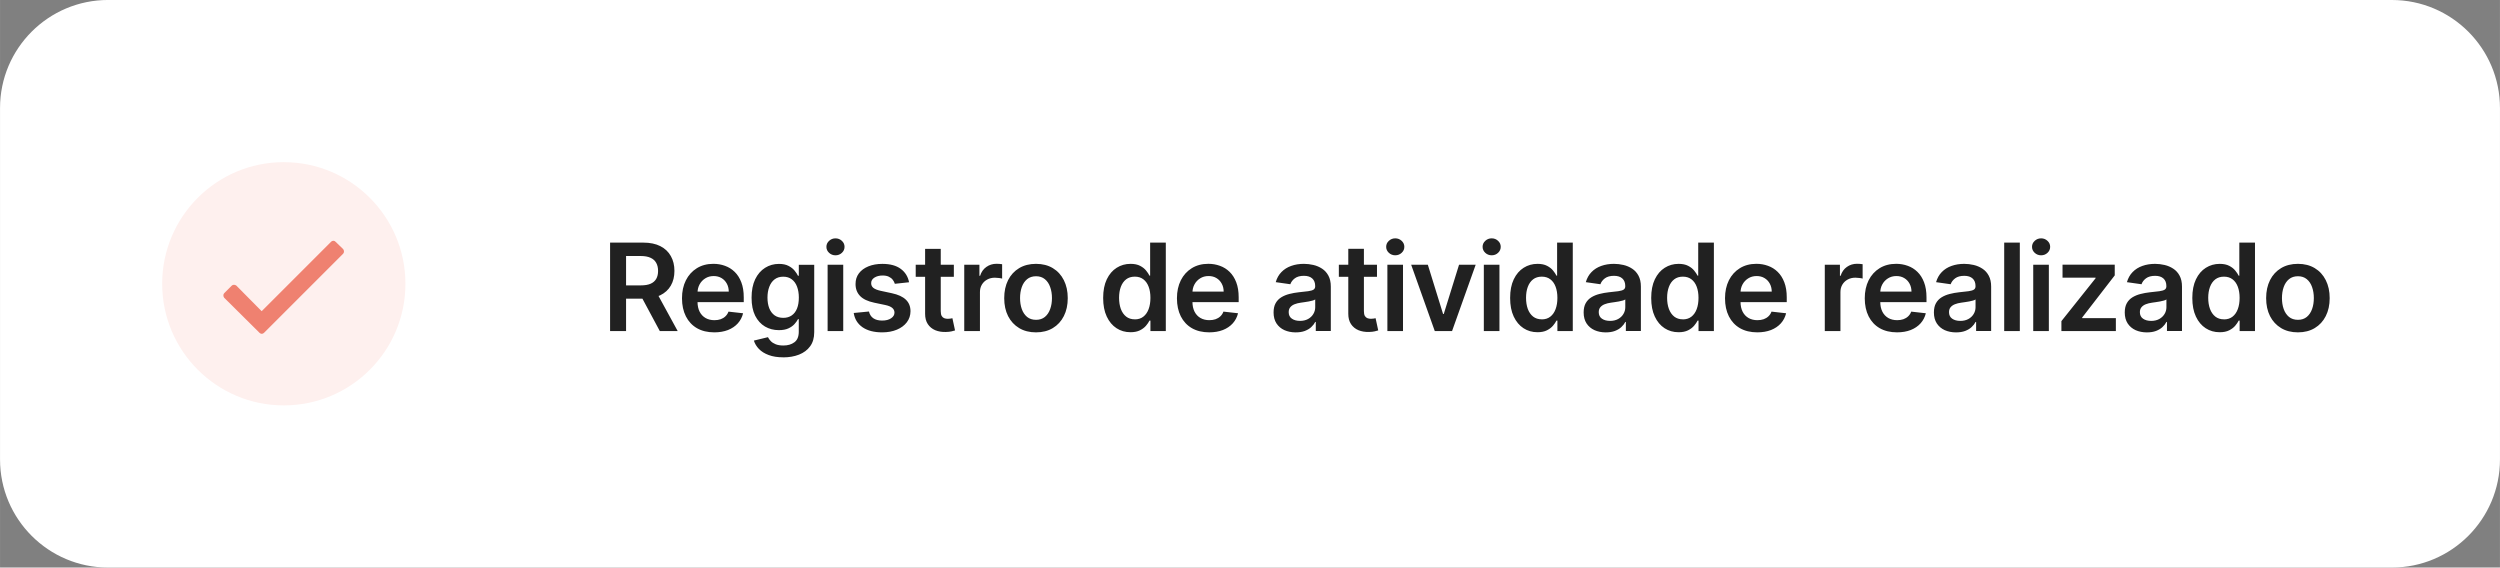
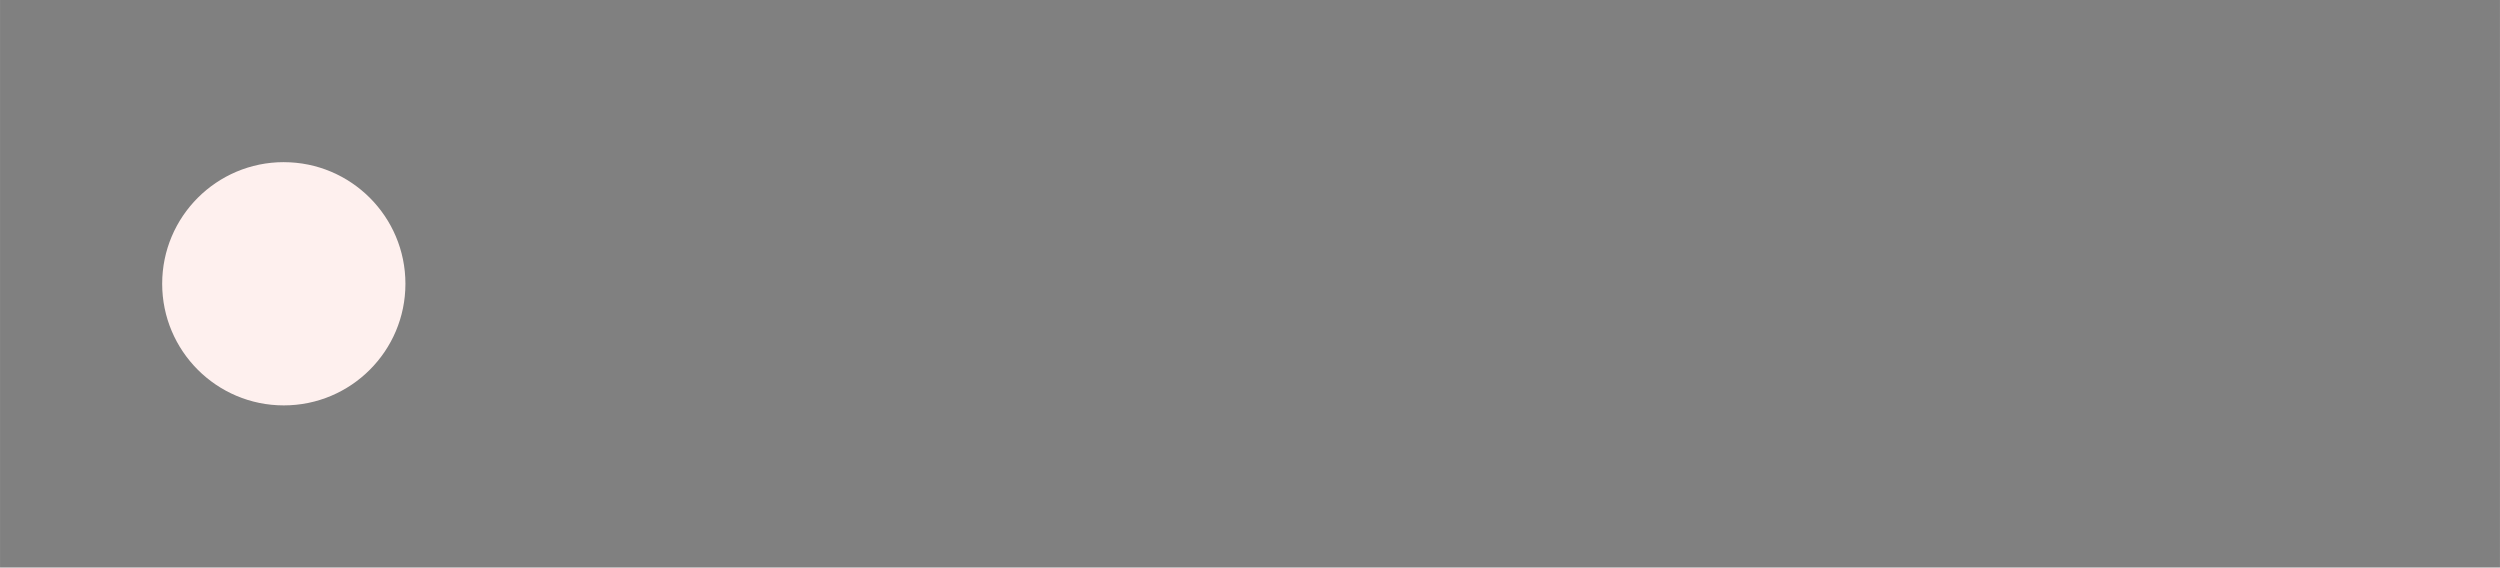
<svg xmlns="http://www.w3.org/2000/svg" xml:space="preserve" width="97.896mm" height="22.225mm" shape-rendering="geometricPrecision" text-rendering="geometricPrecision" image-rendering="optimizeQuality" fill-rule="evenodd" clip-rule="evenodd" viewBox="0 0 1051.35 238.69">
  <rect x="0" y="0" width="1051.35" height="238.69" fill="#808080" stroke="none" />
  <g id="Camada_x0020_1">
    <g id="_1499148623056">
-       <path fill="white" fill-rule="nonzero" d="M45.46 0l960.43 0c25.1,0 45.46,20.36 45.46,45.46l0 147.76c0,25.1 -20.36,45.46 -45.46,45.46l-960.43 0c-25.1,-0 -45.46,-20.36 -45.46,-45.47l-0 -147.76c0,-25.1 20.36,-45.46 45.46,-45.46z" />
      <path fill="#FEF0EE" fill-rule="nonzero" d="M119.34 68.2l0 0c28.24,0 51.15,22.9 51.15,51.15l-0 0c0,28.24 -22.9,51.14 -51.15,51.14l-0 0c-28.24,-0 -51.15,-22.91 -51.15,-51.15l-0 0c0,-28.24 22.91,-51.15 51.15,-51.15z" />
-       <path fill="#EF8170" fill-rule="nonzero" d="M139.21 101.67c0.56,-0.56 1.44,-0.56 1.89,0l3.22 3.11c0.44,0.56 0.44,1.44 0,1.89l-33.3 33.3c-0.55,0.56 -1.33,0.56 -1.89,0l-14.87 -14.76c-0.44,-0.56 -0.44,-1.44 0,-1.89l3.22 -3.22c0.44,-0.44 1.33,-0.44 1.89,0l10.66 10.77 29.19 -29.19z" />
-       <path fill="#212121" fill-rule="nonzero" d="M256.56 139.23l0 -37.2 13.95 0c2.86,0 5.25,0.5 7.19,1.49 1.95,0.99 3.42,2.39 4.41,4.18 1.01,1.78 1.51,3.86 1.51,6.23 0,2.39 -0.51,4.46 -1.53,6.21 -1.01,1.74 -2.49,3.09 -4.45,4.05 -1.96,0.95 -4.37,1.42 -7.23,1.42l-9.94 0 0 -5.59 9.03 0c1.67,0 3.04,-0.23 4.1,-0.69 1.07,-0.47 1.85,-1.16 2.36,-2.05 0.52,-0.91 0.78,-2.02 0.78,-3.34 0,-1.32 -0.26,-2.45 -0.78,-3.38 -0.52,-0.94 -1.31,-1.66 -2.38,-2.14 -1.07,-0.5 -2.44,-0.75 -4.12,-0.75l-6.18 0 0 31.57 -6.74 0zm19.22 -16.86l9.21 16.86 -7.52 0 -9.04 -16.86 7.36 0zm24.58 17.4c-2.8,0 -5.21,-0.58 -7.25,-1.74 -2.02,-1.17 -3.58,-2.83 -4.67,-4.98 -1.09,-2.16 -1.64,-4.69 -1.64,-7.61 0,-2.87 0.55,-5.39 1.64,-7.56 1.1,-2.18 2.64,-3.87 4.61,-5.09 1.97,-1.22 4.29,-1.84 6.96,-1.84 1.72,0 3.35,0.28 4.87,0.84 1.54,0.55 2.89,1.39 4.07,2.54 1.19,1.15 2.12,2.62 2.8,4.4 0.68,1.77 1.02,3.87 1.02,6.32l0 2.02 -22.87 0 0 -4.43 16.57 0c-0.02,-1.26 -0.28,-2.38 -0.82,-3.36 -0.53,-0.99 -1.28,-1.77 -2.23,-2.34 -0.95,-0.57 -2.05,-0.85 -3.31,-0.85 -1.34,0 -2.52,0.33 -3.54,0.98 -1.02,0.64 -1.81,1.49 -2.38,2.54 -0.56,1.04 -0.84,2.19 -0.86,3.43l0 3.87c0,1.62 0.3,3.02 0.89,4.18 0.59,1.15 1.42,2.03 2.49,2.65 1.07,0.61 2.31,0.91 3.74,0.91 0.96,0 1.82,-0.13 2.6,-0.4 0.78,-0.28 1.45,-0.68 2.01,-1.22 0.57,-0.53 1,-1.19 1.29,-1.98l6.14 0.69c-0.39,1.62 -1.13,3.04 -2.22,4.25 -1.08,1.2 -2.46,2.13 -4.14,2.8 -1.69,0.65 -3.61,0.98 -5.78,0.98zm28.98 10.5c-2.36,0 -4.39,-0.32 -6.08,-0.96 -1.7,-0.63 -3.06,-1.48 -4.09,-2.54 -1.03,-1.07 -1.74,-2.25 -2.14,-3.54l5.92 -1.43c0.27,0.54 0.65,1.08 1.16,1.62 0.51,0.54 1.19,0.99 2.05,1.34 0.87,0.36 1.97,0.54 3.28,0.54 1.87,0 3.41,-0.45 4.63,-1.36 1.22,-0.9 1.84,-2.37 1.84,-4.43l0 -5.29 -0.33 0c-0.34,0.68 -0.84,1.37 -1.49,2.09 -0.64,0.71 -1.49,1.31 -2.56,1.8 -1.05,0.48 -2.38,0.73 -3.98,0.73 -2.15,0 -4.09,-0.5 -5.83,-1.51 -1.73,-1.02 -3.11,-2.53 -4.14,-4.54 -1.01,-2.02 -1.52,-4.55 -1.52,-7.59 0,-3.06 0.51,-5.65 1.52,-7.76 1.03,-2.12 2.42,-3.72 4.16,-4.81 1.75,-1.1 3.69,-1.65 5.83,-1.65 1.63,0 2.98,0.28 4.03,0.84 1.07,0.55 1.91,1.2 2.54,1.98 0.63,0.76 1.11,1.48 1.43,2.16l0.36 0 0 -4.61 6.48 0 0 28.35c0,2.39 -0.57,4.36 -1.71,5.92 -1.14,1.56 -2.69,2.73 -4.67,3.51 -1.97,0.78 -4.21,1.16 -6.72,1.16zm0.05 -16.6c1.39,0 2.58,-0.34 3.56,-1.02 0.98,-0.68 1.72,-1.65 2.23,-2.92 0.51,-1.27 0.76,-2.8 0.76,-4.58 0,-1.76 -0.26,-3.29 -0.76,-4.61 -0.49,-1.32 -1.23,-2.34 -2.21,-3.07 -0.97,-0.74 -2.16,-1.11 -3.58,-1.11 -1.46,0 -2.69,0.38 -3.67,1.14 -0.98,0.76 -1.72,1.81 -2.22,3.14 -0.5,1.32 -0.75,2.82 -0.75,4.51 0,1.71 0.25,3.2 0.75,4.49 0.51,1.27 1.25,2.26 2.24,2.98 0.99,0.7 2.21,1.05 3.65,1.05zm18.65 5.56l0 -27.9 6.57 0 0 27.9 -6.57 0zm3.31 -31.86c-1.04,0 -1.94,-0.35 -2.69,-1.04 -0.75,-0.7 -1.13,-1.54 -1.13,-2.52 0,-0.99 0.38,-1.83 1.13,-2.52 0.75,-0.7 1.65,-1.05 2.69,-1.05 1.05,0 1.95,0.35 2.69,1.05 0.75,0.69 1.12,1.53 1.12,2.52 0,0.98 -0.37,1.82 -1.12,2.52 -0.74,0.69 -1.64,1.04 -2.69,1.04zm30.95 11.33l-5.99 0.65c-0.17,-0.61 -0.47,-1.17 -0.89,-1.71 -0.41,-0.53 -0.97,-0.96 -1.67,-1.29 -0.7,-0.33 -1.56,-0.49 -2.58,-0.49 -1.37,0 -2.52,0.3 -3.45,0.89 -0.92,0.59 -1.37,1.36 -1.36,2.31 -0.01,0.81 0.28,1.47 0.89,1.98 0.62,0.51 1.63,0.93 3.05,1.25l4.76 1.02c2.64,0.57 4.6,1.47 5.88,2.71 1.3,1.24 1.95,2.85 1.96,4.85 -0.01,1.76 -0.53,3.31 -1.54,4.65 -1.01,1.33 -2.4,2.37 -4.19,3.12 -1.79,0.75 -3.85,1.13 -6.18,1.13 -3.41,0 -6.16,-0.71 -8.25,-2.14 -2.08,-1.44 -3.32,-3.45 -3.72,-6.01l6.41 -0.62c0.29,1.26 0.91,2.21 1.85,2.85 0.95,0.64 2.17,0.96 3.69,0.96 1.56,0 2.82,-0.32 3.76,-0.96 0.96,-0.64 1.43,-1.43 1.43,-2.38 0,-0.8 -0.31,-1.46 -0.93,-1.98 -0.6,-0.52 -1.55,-0.92 -2.83,-1.2l-4.76 -1c-2.68,-0.56 -4.65,-1.49 -5.94,-2.81 -1.28,-1.33 -1.92,-3.01 -1.91,-5.05 -0.01,-1.72 0.46,-3.21 1.4,-4.47 0.96,-1.27 2.28,-2.25 3.98,-2.94 1.71,-0.7 3.67,-1.05 5.9,-1.05 3.27,0 5.84,0.7 7.72,2.09 1.89,1.39 3.06,3.28 3.51,5.65zm18.83 -7.37l0 5.09 -16.04 0 0 -5.09 16.04 0zm-12.08 -6.68l6.57 0 0 26.19c0,0.88 0.13,1.56 0.4,2.04 0.28,0.46 0.64,0.77 1.09,0.94 0.45,0.17 0.94,0.25 1.49,0.25 0.41,0 0.79,-0.03 1.12,-0.09 0.35,-0.06 0.62,-0.11 0.8,-0.16l1.11 5.14c-0.35,0.12 -0.85,0.25 -1.51,0.4 -0.64,0.15 -1.43,0.23 -2.36,0.25 -1.65,0.05 -3.13,-0.2 -4.45,-0.74 -1.32,-0.56 -2.37,-1.42 -3.14,-2.58 -0.76,-1.16 -1.14,-2.62 -1.13,-4.36l0 -27.28zm16.45 34.58l0 -27.9 6.38 0 0 4.65 0.29 0c0.51,-1.61 1.38,-2.85 2.62,-3.72 1.25,-0.88 2.67,-1.33 4.27,-1.33 0.36,0 0.77,0.02 1.22,0.05 0.46,0.02 0.84,0.07 1.15,0.13l0 6.05c-0.28,-0.1 -0.72,-0.18 -1.33,-0.25 -0.59,-0.08 -1.17,-0.13 -1.72,-0.13 -1.2,0 -2.28,0.26 -3.23,0.78 -0.94,0.51 -1.69,1.22 -2.23,2.12 -0.55,0.91 -0.82,1.96 -0.82,3.14l0 16.4 -6.58 0zm30.17 0.54c-2.72,0 -5.08,-0.6 -7.08,-1.8 -2,-1.2 -3.55,-2.88 -4.65,-5.03 -1.09,-2.16 -1.63,-4.67 -1.63,-7.56 0,-2.88 0.55,-5.41 1.63,-7.57 1.1,-2.17 2.65,-3.85 4.65,-5.05 2,-1.2 4.36,-1.8 7.08,-1.8 2.73,0 5.09,0.6 7.08,1.8 2,1.2 3.54,2.88 4.63,5.05 1.1,2.17 1.65,4.69 1.65,7.57 0,2.88 -0.55,5.4 -1.65,7.56 -1.09,2.16 -2.63,3.83 -4.63,5.03 -2,1.2 -4.36,1.8 -7.08,1.8zm0.04 -5.27c1.48,0 2.71,-0.41 3.71,-1.22 0.99,-0.82 1.73,-1.93 2.22,-3.31 0.5,-1.38 0.75,-2.92 0.75,-4.61 0,-1.71 -0.25,-3.25 -0.75,-4.63 -0.48,-1.39 -1.22,-2.5 -2.22,-3.32 -0.99,-0.82 -2.23,-1.24 -3.71,-1.24 -1.51,0 -2.77,0.41 -3.78,1.24 -0.99,0.82 -1.74,1.93 -2.23,3.32 -0.49,1.38 -0.73,2.92 -0.73,4.63 0,1.69 0.24,3.23 0.73,4.61 0.49,1.38 1.24,2.48 2.23,3.31 1,0.81 2.26,1.22 3.78,1.22zm39.7 5.21c-2.19,0 -4.15,-0.56 -5.88,-1.69 -1.73,-1.13 -3.1,-2.76 -4.1,-4.9 -1.01,-2.14 -1.51,-4.75 -1.51,-7.81 0,-3.1 0.51,-5.72 1.53,-7.85 1.03,-2.14 2.42,-3.76 4.16,-4.85 1.74,-1.1 3.69,-1.65 5.83,-1.65 1.63,0 2.98,0.28 4.03,0.84 1.05,0.55 1.89,1.2 2.51,1.98 0.62,0.76 1.09,1.48 1.43,2.16l0.27 0 0 -13.91 6.59 0 0 37.2 -6.47 0 0 -4.4 -0.4 0c-0.34,0.68 -0.83,1.4 -1.47,2.16 -0.64,0.75 -1.49,1.39 -2.54,1.92 -1.05,0.53 -2.38,0.8 -3.98,0.8zm1.84 -5.4c1.39,0 2.58,-0.37 3.56,-1.13 0.98,-0.76 1.72,-1.82 2.23,-3.18 0.51,-1.36 0.76,-2.94 0.76,-4.74 0,-1.8 -0.25,-3.37 -0.76,-4.7 -0.5,-1.33 -1.24,-2.37 -2.22,-3.11 -0.97,-0.74 -2.16,-1.11 -3.58,-1.11 -1.47,0 -2.69,0.38 -3.67,1.14 -0.98,0.76 -1.72,1.82 -2.22,3.16 -0.5,1.34 -0.74,2.88 -0.74,4.61 0,1.74 0.25,3.3 0.74,4.67 0.51,1.36 1.25,2.43 2.23,3.21 0.99,0.78 2.21,1.16 3.65,1.16zm31.25 5.45c-2.8,0 -5.21,-0.58 -7.25,-1.74 -2.02,-1.17 -3.58,-2.83 -4.67,-4.98 -1.09,-2.16 -1.63,-4.69 -1.63,-7.61 0,-2.87 0.55,-5.39 1.63,-7.56 1.1,-2.18 2.64,-3.87 4.61,-5.09 1.97,-1.22 4.29,-1.84 6.96,-1.84 1.72,0 3.34,0.28 4.87,0.84 1.54,0.55 2.89,1.39 4.07,2.54 1.18,1.15 2.12,2.62 2.8,4.4 0.68,1.77 1.02,3.87 1.02,6.32l0 2.02 -22.87 0 0 -4.43 16.56 0c-0.01,-1.26 -0.28,-2.38 -0.82,-3.36 -0.53,-0.99 -1.28,-1.77 -2.23,-2.34 -0.94,-0.57 -2.05,-0.85 -3.31,-0.85 -1.34,0 -2.53,0.33 -3.54,0.98 -1.02,0.64 -1.81,1.49 -2.38,2.54 -0.56,1.04 -0.84,2.19 -0.85,3.43l0 3.87c0,1.62 0.3,3.02 0.89,4.18 0.59,1.15 1.42,2.03 2.49,2.65 1.07,0.61 2.31,0.91 3.74,0.91 0.96,0 1.82,-0.13 2.6,-0.4 0.78,-0.28 1.45,-0.68 2.02,-1.22 0.57,-0.53 1,-1.19 1.29,-1.98l6.14 0.69c-0.39,1.62 -1.13,3.04 -2.22,4.25 -1.08,1.2 -2.46,2.13 -4.14,2.8 -1.68,0.65 -3.61,0.98 -5.78,0.98zm36.43 0.02c-1.77,0 -3.36,-0.31 -4.78,-0.94 -1.41,-0.64 -2.52,-1.59 -3.34,-2.83 -0.81,-1.25 -1.22,-2.78 -1.22,-4.61 0,-1.57 0.29,-2.88 0.87,-3.91 0.58,-1.03 1.37,-1.85 2.38,-2.47 1.01,-0.62 2.14,-1.08 3.4,-1.4 1.27,-0.33 2.59,-0.56 3.94,-0.71 1.63,-0.17 2.96,-0.32 3.98,-0.45 1.02,-0.15 1.76,-0.36 2.22,-0.65 0.47,-0.3 0.71,-0.77 0.71,-1.4l0 -0.11c0,-1.37 -0.41,-2.43 -1.22,-3.18 -0.81,-0.75 -1.98,-1.13 -3.51,-1.13 -1.61,0 -2.89,0.35 -3.83,1.05 -0.93,0.7 -1.56,1.53 -1.89,2.49l-6.14 -0.87c0.48,-1.69 1.28,-3.11 2.4,-4.25 1.11,-1.15 2.48,-2.01 4.09,-2.58 1.61,-0.58 3.39,-0.87 5.34,-0.87 1.34,0 2.68,0.16 4.01,0.47 1.33,0.31 2.55,0.84 3.65,1.56 1.1,0.71 1.98,1.69 2.65,2.92 0.68,1.24 1.02,2.78 1.02,4.63l0 18.67 -6.32 0 0 -3.83 -0.22 0c-0.4,0.78 -0.96,1.5 -1.69,2.18 -0.71,0.67 -1.62,1.2 -2.7,1.62 -1.08,0.4 -2.34,0.6 -3.8,0.6zm1.71 -4.83c1.32,0 2.46,-0.26 3.43,-0.78 0.97,-0.53 1.71,-1.24 2.23,-2.11 0.53,-0.87 0.8,-1.82 0.8,-2.85l0 -3.29c-0.2,0.17 -0.56,0.33 -1.05,0.47 -0.48,0.14 -1.03,0.27 -1.63,0.38 -0.6,0.11 -1.2,0.21 -1.8,0.29 -0.59,0.09 -1.11,0.16 -1.54,0.22 -0.98,0.13 -1.86,0.35 -2.63,0.65 -0.78,0.3 -1.39,0.73 -1.83,1.27 -0.45,0.53 -0.67,1.22 -0.67,2.07 0,1.21 0.44,2.13 1.33,2.74 0.88,0.62 2.01,0.93 3.38,0.93zm32.44 -23.63l0 5.09 -16.04 0 0 -5.09 16.04 0zm-12.08 -6.68l6.58 0 0 26.19c0,0.88 0.13,1.56 0.4,2.04 0.28,0.46 0.64,0.77 1.09,0.94 0.45,0.17 0.95,0.25 1.49,0.25 0.41,0 0.79,-0.03 1.13,-0.09 0.35,-0.06 0.62,-0.11 0.8,-0.16l1.11 5.14c-0.35,0.12 -0.85,0.25 -1.51,0.4 -0.64,0.15 -1.43,0.23 -2.36,0.25 -1.65,0.05 -3.13,-0.2 -4.45,-0.74 -1.32,-0.56 -2.37,-1.42 -3.14,-2.58 -0.76,-1.16 -1.14,-2.62 -1.13,-4.36l0 -27.28zm16.45 34.58l0 -27.9 6.57 0 0 27.9 -6.57 0zm3.31 -31.86c-1.04,0 -1.94,-0.35 -2.69,-1.04 -0.75,-0.7 -1.13,-1.54 -1.13,-2.52 0,-0.99 0.37,-1.83 1.13,-2.52 0.75,-0.7 1.65,-1.05 2.69,-1.05 1.05,0 1.95,0.35 2.69,1.05 0.75,0.69 1.13,1.53 1.13,2.52 0,0.98 -0.37,1.82 -1.13,2.52 -0.74,0.69 -1.64,1.04 -2.69,1.04zm33.83 3.96l-9.94 27.9 -7.27 0 -9.93 -27.9 7.01 0 6.41 20.72 0.29 0 6.43 -20.72 6.99 0zm3.42 27.9l0 -27.9 6.57 0 0 27.9 -6.57 0zm3.3 -31.86c-1.04,0 -1.94,-0.35 -2.69,-1.04 -0.75,-0.7 -1.13,-1.54 -1.13,-2.52 0,-0.99 0.37,-1.83 1.13,-2.52 0.75,-0.7 1.65,-1.05 2.69,-1.05 1.05,0 1.95,0.35 2.69,1.05 0.75,0.69 1.12,1.53 1.12,2.52 0,0.98 -0.37,1.82 -1.12,2.52 -0.74,0.69 -1.63,1.04 -2.69,1.04zm19.26 32.35c-2.19,0 -4.15,-0.56 -5.88,-1.69 -1.73,-1.13 -3.1,-2.76 -4.11,-4.9 -1.01,-2.14 -1.51,-4.75 -1.51,-7.81 0,-3.1 0.51,-5.72 1.53,-7.85 1.03,-2.14 2.42,-3.76 4.16,-4.85 1.74,-1.1 3.69,-1.65 5.83,-1.65 1.63,0 2.98,0.28 4.03,0.84 1.05,0.55 1.89,1.2 2.51,1.98 0.62,0.76 1.1,1.48 1.43,2.16l0.27 0 0 -13.91 6.59 0 0 37.2 -6.47 0 0 -4.4 -0.4 0c-0.34,0.68 -0.83,1.4 -1.47,2.16 -0.64,0.75 -1.49,1.39 -2.54,1.92 -1.05,0.53 -2.38,0.8 -3.98,0.8zm1.83 -5.4c1.39,0 2.58,-0.37 3.56,-1.13 0.98,-0.76 1.72,-1.82 2.23,-3.18 0.51,-1.36 0.76,-2.94 0.76,-4.74 0,-1.8 -0.26,-3.37 -0.76,-4.7 -0.5,-1.33 -1.23,-2.37 -2.22,-3.11 -0.97,-0.74 -2.16,-1.11 -3.58,-1.11 -1.46,0 -2.69,0.38 -3.67,1.14 -0.98,0.76 -1.72,1.82 -2.22,3.16 -0.5,1.34 -0.74,2.88 -0.74,4.61 0,1.74 0.25,3.3 0.74,4.67 0.51,1.36 1.25,2.43 2.23,3.21 0.99,0.78 2.21,1.16 3.65,1.16zm26.93 5.47c-1.77,0 -3.36,-0.31 -4.78,-0.94 -1.4,-0.64 -2.52,-1.59 -3.34,-2.83 -0.81,-1.25 -1.22,-2.78 -1.22,-4.61 0,-1.57 0.29,-2.88 0.87,-3.91 0.58,-1.03 1.37,-1.85 2.38,-2.47 1.01,-0.62 2.14,-1.08 3.4,-1.4 1.27,-0.33 2.59,-0.56 3.94,-0.71 1.64,-0.17 2.96,-0.32 3.98,-0.45 1.02,-0.15 1.76,-0.36 2.22,-0.65 0.47,-0.3 0.71,-0.77 0.71,-1.4l0 -0.11c0,-1.37 -0.4,-2.43 -1.22,-3.18 -0.81,-0.75 -1.98,-1.13 -3.51,-1.13 -1.61,0 -2.89,0.35 -3.83,1.05 -0.93,0.7 -1.56,1.53 -1.89,2.49l-6.14 -0.87c0.49,-1.69 1.28,-3.11 2.4,-4.25 1.11,-1.15 2.48,-2.01 4.09,-2.58 1.61,-0.58 3.39,-0.87 5.34,-0.87 1.34,0 2.68,0.16 4.01,0.47 1.33,0.31 2.55,0.84 3.65,1.56 1.1,0.71 1.99,1.69 2.65,2.92 0.68,1.24 1.02,2.78 1.02,4.63l0 18.67 -6.32 0 0 -3.83 -0.22 0c-0.4,0.78 -0.96,1.5 -1.69,2.18 -0.72,0.67 -1.62,1.2 -2.71,1.62 -1.08,0.4 -2.34,0.6 -3.8,0.6zm1.71 -4.83c1.32,0 2.46,-0.26 3.43,-0.78 0.97,-0.53 1.71,-1.24 2.23,-2.11 0.53,-0.87 0.8,-1.82 0.8,-2.85l0 -3.29c-0.21,0.17 -0.56,0.33 -1.05,0.47 -0.48,0.14 -1.03,0.27 -1.63,0.38 -0.6,0.11 -1.2,0.21 -1.8,0.29 -0.59,0.09 -1.11,0.16 -1.54,0.22 -0.98,0.13 -1.86,0.35 -2.63,0.65 -0.78,0.3 -1.39,0.73 -1.84,1.27 -0.45,0.53 -0.67,1.22 -0.67,2.07 0,1.21 0.44,2.13 1.32,2.74 0.88,0.62 2.01,0.93 3.38,0.93zm28.86 4.76c-2.19,0 -4.15,-0.56 -5.89,-1.69 -1.73,-1.13 -3.1,-2.76 -4.1,-4.9 -1.01,-2.14 -1.51,-4.75 -1.51,-7.81 0,-3.1 0.51,-5.72 1.53,-7.85 1.03,-2.14 2.42,-3.76 4.16,-4.85 1.75,-1.1 3.69,-1.65 5.83,-1.65 1.63,0 2.98,0.28 4.03,0.84 1.05,0.55 1.89,1.2 2.51,1.98 0.62,0.76 1.1,1.48 1.44,2.16l0.27 0 0 -13.91 6.59 0 0 37.2 -6.46 0 0 -4.4 -0.4 0c-0.34,0.68 -0.83,1.4 -1.47,2.16 -0.64,0.75 -1.49,1.39 -2.54,1.92 -1.05,0.53 -2.38,0.8 -3.98,0.8zm1.84 -5.4c1.39,0 2.58,-0.37 3.56,-1.13 0.98,-0.76 1.72,-1.82 2.23,-3.18 0.51,-1.36 0.76,-2.94 0.76,-4.74 0,-1.8 -0.26,-3.37 -0.76,-4.7 -0.5,-1.33 -1.24,-2.37 -2.22,-3.11 -0.97,-0.74 -2.16,-1.11 -3.58,-1.11 -1.47,0 -2.69,0.38 -3.67,1.14 -0.98,0.76 -1.72,1.82 -2.22,3.16 -0.5,1.34 -0.75,2.88 -0.75,4.61 0,1.74 0.25,3.3 0.75,4.67 0.51,1.36 1.25,2.43 2.23,3.21 0.99,0.78 2.21,1.16 3.65,1.16zm31.25 5.45c-2.8,0 -5.21,-0.58 -7.25,-1.74 -2.02,-1.17 -3.58,-2.83 -4.67,-4.98 -1.09,-2.16 -1.63,-4.69 -1.63,-7.61 0,-2.87 0.55,-5.39 1.63,-7.56 1.1,-2.18 2.64,-3.87 4.61,-5.09 1.97,-1.22 4.29,-1.84 6.96,-1.84 1.72,0 3.34,0.28 4.87,0.84 1.54,0.55 2.9,1.39 4.07,2.54 1.19,1.15 2.12,2.62 2.8,4.4 0.68,1.77 1.02,3.87 1.02,6.32l0 2.02 -22.87 0 0 -4.43 16.56 0c-0.01,-1.26 -0.28,-2.38 -0.82,-3.36 -0.53,-0.99 -1.28,-1.77 -2.24,-2.34 -0.94,-0.57 -2.05,-0.85 -3.3,-0.85 -1.34,0 -2.53,0.33 -3.54,0.98 -1.02,0.64 -1.81,1.49 -2.38,2.54 -0.56,1.04 -0.84,2.19 -0.85,3.43l0 3.87c0,1.62 0.3,3.02 0.89,4.18 0.59,1.15 1.42,2.03 2.49,2.65 1.07,0.61 2.31,0.91 3.74,0.91 0.96,0 1.82,-0.13 2.6,-0.4 0.78,-0.28 1.45,-0.68 2.02,-1.22 0.57,-0.53 1,-1.19 1.29,-1.98l6.14 0.69c-0.39,1.62 -1.12,3.04 -2.21,4.25 -1.08,1.2 -2.46,2.13 -4.14,2.8 -1.68,0.65 -3.61,0.98 -5.78,0.98zm28.41 -0.54l0 -27.9 6.37 0 0 4.65 0.29 0c0.51,-1.61 1.38,-2.85 2.62,-3.72 1.25,-0.88 2.67,-1.33 4.27,-1.33 0.36,0 0.77,0.02 1.22,0.05 0.46,0.02 0.84,0.07 1.14,0.13l0 6.05c-0.28,-0.1 -0.72,-0.18 -1.33,-0.25 -0.59,-0.08 -1.17,-0.13 -1.72,-0.13 -1.2,0 -2.28,0.26 -3.23,0.78 -0.94,0.51 -1.69,1.22 -2.23,2.12 -0.55,0.91 -0.82,1.96 -0.82,3.14l0 16.4 -6.57 0zm30.36 0.54c-2.8,0 -5.21,-0.58 -7.25,-1.74 -2.02,-1.17 -3.58,-2.83 -4.67,-4.98 -1.09,-2.16 -1.63,-4.69 -1.63,-7.61 0,-2.87 0.55,-5.39 1.63,-7.56 1.1,-2.18 2.64,-3.87 4.61,-5.09 1.97,-1.22 4.29,-1.84 6.96,-1.84 1.72,0 3.34,0.28 4.87,0.84 1.54,0.55 2.9,1.39 4.07,2.54 1.19,1.15 2.12,2.62 2.8,4.4 0.68,1.77 1.02,3.87 1.02,6.32l0 2.02 -22.87 0 0 -4.43 16.56 0c-0.01,-1.26 -0.28,-2.38 -0.82,-3.36 -0.53,-0.99 -1.28,-1.77 -2.24,-2.34 -0.94,-0.57 -2.05,-0.85 -3.3,-0.85 -1.34,0 -2.52,0.33 -3.54,0.98 -1.02,0.64 -1.81,1.49 -2.38,2.54 -0.56,1.04 -0.84,2.19 -0.85,3.43l0 3.87c0,1.62 0.3,3.02 0.89,4.18 0.59,1.15 1.42,2.03 2.49,2.65 1.07,0.61 2.31,0.91 3.74,0.91 0.95,0 1.82,-0.13 2.6,-0.4 0.77,-0.28 1.45,-0.68 2.01,-1.22 0.57,-0.53 1,-1.19 1.29,-1.98l6.14 0.69c-0.39,1.62 -1.13,3.04 -2.22,4.25 -1.08,1.2 -2.46,2.13 -4.14,2.8 -1.68,0.65 -3.61,0.98 -5.77,0.98zm24.87 0.02c-1.77,0 -3.36,-0.31 -4.78,-0.94 -1.4,-0.64 -2.52,-1.59 -3.34,-2.83 -0.81,-1.25 -1.22,-2.78 -1.22,-4.61 0,-1.57 0.29,-2.88 0.87,-3.91 0.58,-1.03 1.37,-1.85 2.38,-2.47 1.01,-0.62 2.14,-1.08 3.4,-1.4 1.27,-0.33 2.58,-0.56 3.94,-0.71 1.64,-0.17 2.96,-0.32 3.98,-0.45 1.02,-0.15 1.76,-0.36 2.22,-0.65 0.47,-0.3 0.71,-0.77 0.71,-1.4l0 -0.11c0,-1.37 -0.4,-2.43 -1.22,-3.18 -0.81,-0.75 -1.98,-1.13 -3.51,-1.13 -1.61,0 -2.89,0.35 -3.83,1.05 -0.93,0.7 -1.56,1.53 -1.89,2.49l-6.14 -0.87c0.49,-1.69 1.28,-3.11 2.4,-4.25 1.11,-1.15 2.48,-2.01 4.09,-2.58 1.61,-0.58 3.39,-0.87 5.34,-0.87 1.34,0 2.68,0.16 4.01,0.47 1.33,0.31 2.55,0.84 3.65,1.56 1.1,0.71 1.99,1.69 2.65,2.92 0.68,1.24 1.02,2.78 1.02,4.63l0 18.67 -6.32 0 0 -3.83 -0.22 0c-0.4,0.78 -0.96,1.5 -1.69,2.18 -0.72,0.67 -1.62,1.2 -2.71,1.62 -1.08,0.4 -2.34,0.6 -3.8,0.6zm1.71 -4.83c1.32,0 2.46,-0.26 3.43,-0.78 0.97,-0.53 1.71,-1.24 2.23,-2.11 0.53,-0.87 0.8,-1.82 0.8,-2.85l0 -3.29c-0.21,0.17 -0.56,0.33 -1.05,0.47 -0.49,0.14 -1.03,0.27 -1.63,0.38 -0.61,0.11 -1.2,0.21 -1.8,0.29 -0.59,0.09 -1.11,0.16 -1.54,0.22 -0.98,0.13 -1.86,0.35 -2.63,0.65 -0.78,0.3 -1.39,0.73 -1.84,1.27 -0.45,0.53 -0.67,1.22 -0.67,2.07 0,1.21 0.44,2.13 1.32,2.74 0.88,0.62 2.01,0.93 3.38,0.93zm25.08 -32.93l0 37.2 -6.57 0 0 -37.2 6.57 0zm5.64 37.2l0 -27.9 6.57 0 0 27.9 -6.57 0zm3.31 -31.86c-1.04,0 -1.94,-0.35 -2.69,-1.04 -0.75,-0.7 -1.13,-1.54 -1.13,-2.52 0,-0.99 0.38,-1.83 1.13,-2.52 0.75,-0.7 1.65,-1.05 2.69,-1.05 1.05,0 1.95,0.35 2.69,1.05 0.75,0.69 1.12,1.53 1.12,2.52 0,0.98 -0.37,1.82 -1.12,2.52 -0.74,0.69 -1.64,1.04 -2.69,1.04zm8.54 31.86l0 -4.18 14.38 -18.04 0 -0.24 -13.91 0 0 -5.45 21.96 0 0 4.49 -13.7 17.73 0 0.24 14.17 0 0 5.45 -22.9 0zm35.98 0.56c-1.77,0 -3.36,-0.31 -4.78,-0.94 -1.4,-0.64 -2.52,-1.59 -3.34,-2.83 -0.81,-1.25 -1.22,-2.78 -1.22,-4.61 0,-1.57 0.29,-2.88 0.87,-3.91 0.58,-1.03 1.37,-1.85 2.38,-2.47 1.01,-0.62 2.14,-1.08 3.4,-1.4 1.27,-0.33 2.59,-0.56 3.94,-0.71 1.64,-0.17 2.96,-0.32 3.98,-0.45 1.02,-0.15 1.76,-0.36 2.22,-0.65 0.47,-0.3 0.71,-0.77 0.71,-1.4l0 -0.11c0,-1.37 -0.4,-2.43 -1.22,-3.18 -0.81,-0.75 -1.98,-1.13 -3.51,-1.13 -1.61,0 -2.89,0.35 -3.83,1.05 -0.93,0.7 -1.56,1.53 -1.89,2.49l-6.14 -0.87c0.49,-1.69 1.28,-3.11 2.4,-4.25 1.11,-1.15 2.48,-2.01 4.09,-2.58 1.61,-0.58 3.39,-0.87 5.34,-0.87 1.34,0 2.68,0.16 4.01,0.47 1.33,0.31 2.55,0.84 3.65,1.56 1.1,0.71 1.99,1.69 2.65,2.92 0.68,1.24 1.02,2.78 1.02,4.63l0 18.67 -6.32 0 0 -3.83 -0.22 0c-0.4,0.78 -0.96,1.5 -1.69,2.18 -0.72,0.67 -1.62,1.2 -2.71,1.62 -1.08,0.4 -2.34,0.6 -3.8,0.6zm1.71 -4.83c1.32,0 2.46,-0.26 3.43,-0.78 0.97,-0.53 1.71,-1.24 2.24,-2.11 0.53,-0.87 0.8,-1.82 0.8,-2.85l0 -3.29c-0.21,0.17 -0.56,0.33 -1.05,0.47 -0.48,0.14 -1.03,0.27 -1.63,0.38 -0.61,0.11 -1.2,0.21 -1.8,0.29 -0.59,0.09 -1.11,0.16 -1.54,0.22 -0.98,0.13 -1.86,0.35 -2.63,0.65 -0.78,0.3 -1.39,0.73 -1.84,1.27 -0.45,0.53 -0.67,1.22 -0.67,2.07 0,1.21 0.44,2.13 1.32,2.74 0.88,0.62 2.01,0.93 3.38,0.93zm28.86 4.76c-2.19,0 -4.15,-0.56 -5.89,-1.69 -1.73,-1.13 -3.1,-2.76 -4.1,-4.9 -1.01,-2.14 -1.51,-4.75 -1.51,-7.81 0,-3.1 0.51,-5.72 1.53,-7.85 1.03,-2.14 2.42,-3.76 4.16,-4.85 1.75,-1.1 3.69,-1.65 5.83,-1.65 1.63,0 2.98,0.28 4.03,0.84 1.05,0.55 1.89,1.2 2.51,1.98 0.62,0.76 1.1,1.48 1.44,2.16l0.27 0 0 -13.91 6.59 0 0 37.2 -6.46 0 0 -4.4 -0.4 0c-0.34,0.68 -0.83,1.4 -1.47,2.16 -0.64,0.75 -1.49,1.39 -2.54,1.92 -1.05,0.53 -2.38,0.8 -3.98,0.8zm1.84 -5.4c1.39,0 2.58,-0.37 3.56,-1.13 0.98,-0.76 1.72,-1.82 2.23,-3.18 0.51,-1.36 0.76,-2.94 0.76,-4.74 0,-1.8 -0.26,-3.37 -0.76,-4.7 -0.5,-1.33 -1.24,-2.37 -2.22,-3.11 -0.97,-0.74 -2.16,-1.11 -3.58,-1.11 -1.47,0 -2.69,0.38 -3.67,1.14 -0.98,0.76 -1.72,1.82 -2.22,3.16 -0.5,1.34 -0.75,2.88 -0.75,4.61 0,1.74 0.25,3.3 0.75,4.67 0.51,1.36 1.25,2.43 2.23,3.21 0.99,0.78 2.21,1.16 3.65,1.16zm31.07 5.45c-2.72,0 -5.09,-0.6 -7.08,-1.8 -2,-1.2 -3.55,-2.88 -4.65,-5.03 -1.09,-2.16 -1.63,-4.67 -1.63,-7.56 0,-2.88 0.55,-5.41 1.63,-7.57 1.1,-2.17 2.65,-3.85 4.65,-5.05 2,-1.2 4.36,-1.8 7.08,-1.8 2.72,0 5.08,0.6 7.08,1.8 2,1.2 3.54,2.88 4.63,5.05 1.1,2.17 1.65,4.69 1.65,7.57 0,2.88 -0.55,5.4 -1.65,7.56 -1.09,2.16 -2.63,3.83 -4.63,5.03 -2,1.2 -4.36,1.8 -7.08,1.8zm0.03 -5.27c1.48,0 2.71,-0.41 3.71,-1.22 0.99,-0.82 1.73,-1.93 2.22,-3.31 0.5,-1.38 0.74,-2.92 0.74,-4.61 0,-1.71 -0.25,-3.25 -0.74,-4.63 -0.48,-1.39 -1.22,-2.5 -2.22,-3.32 -0.99,-0.82 -2.23,-1.24 -3.71,-1.24 -1.51,0 -2.77,0.41 -3.78,1.24 -0.99,0.82 -1.74,1.93 -2.23,3.32 -0.49,1.38 -0.73,2.92 -0.73,4.63 0,1.69 0.24,3.23 0.73,4.61 0.49,1.38 1.24,2.48 2.23,3.31 1,0.81 2.26,1.22 3.78,1.22z" />
    </g>
  </g>
</svg>